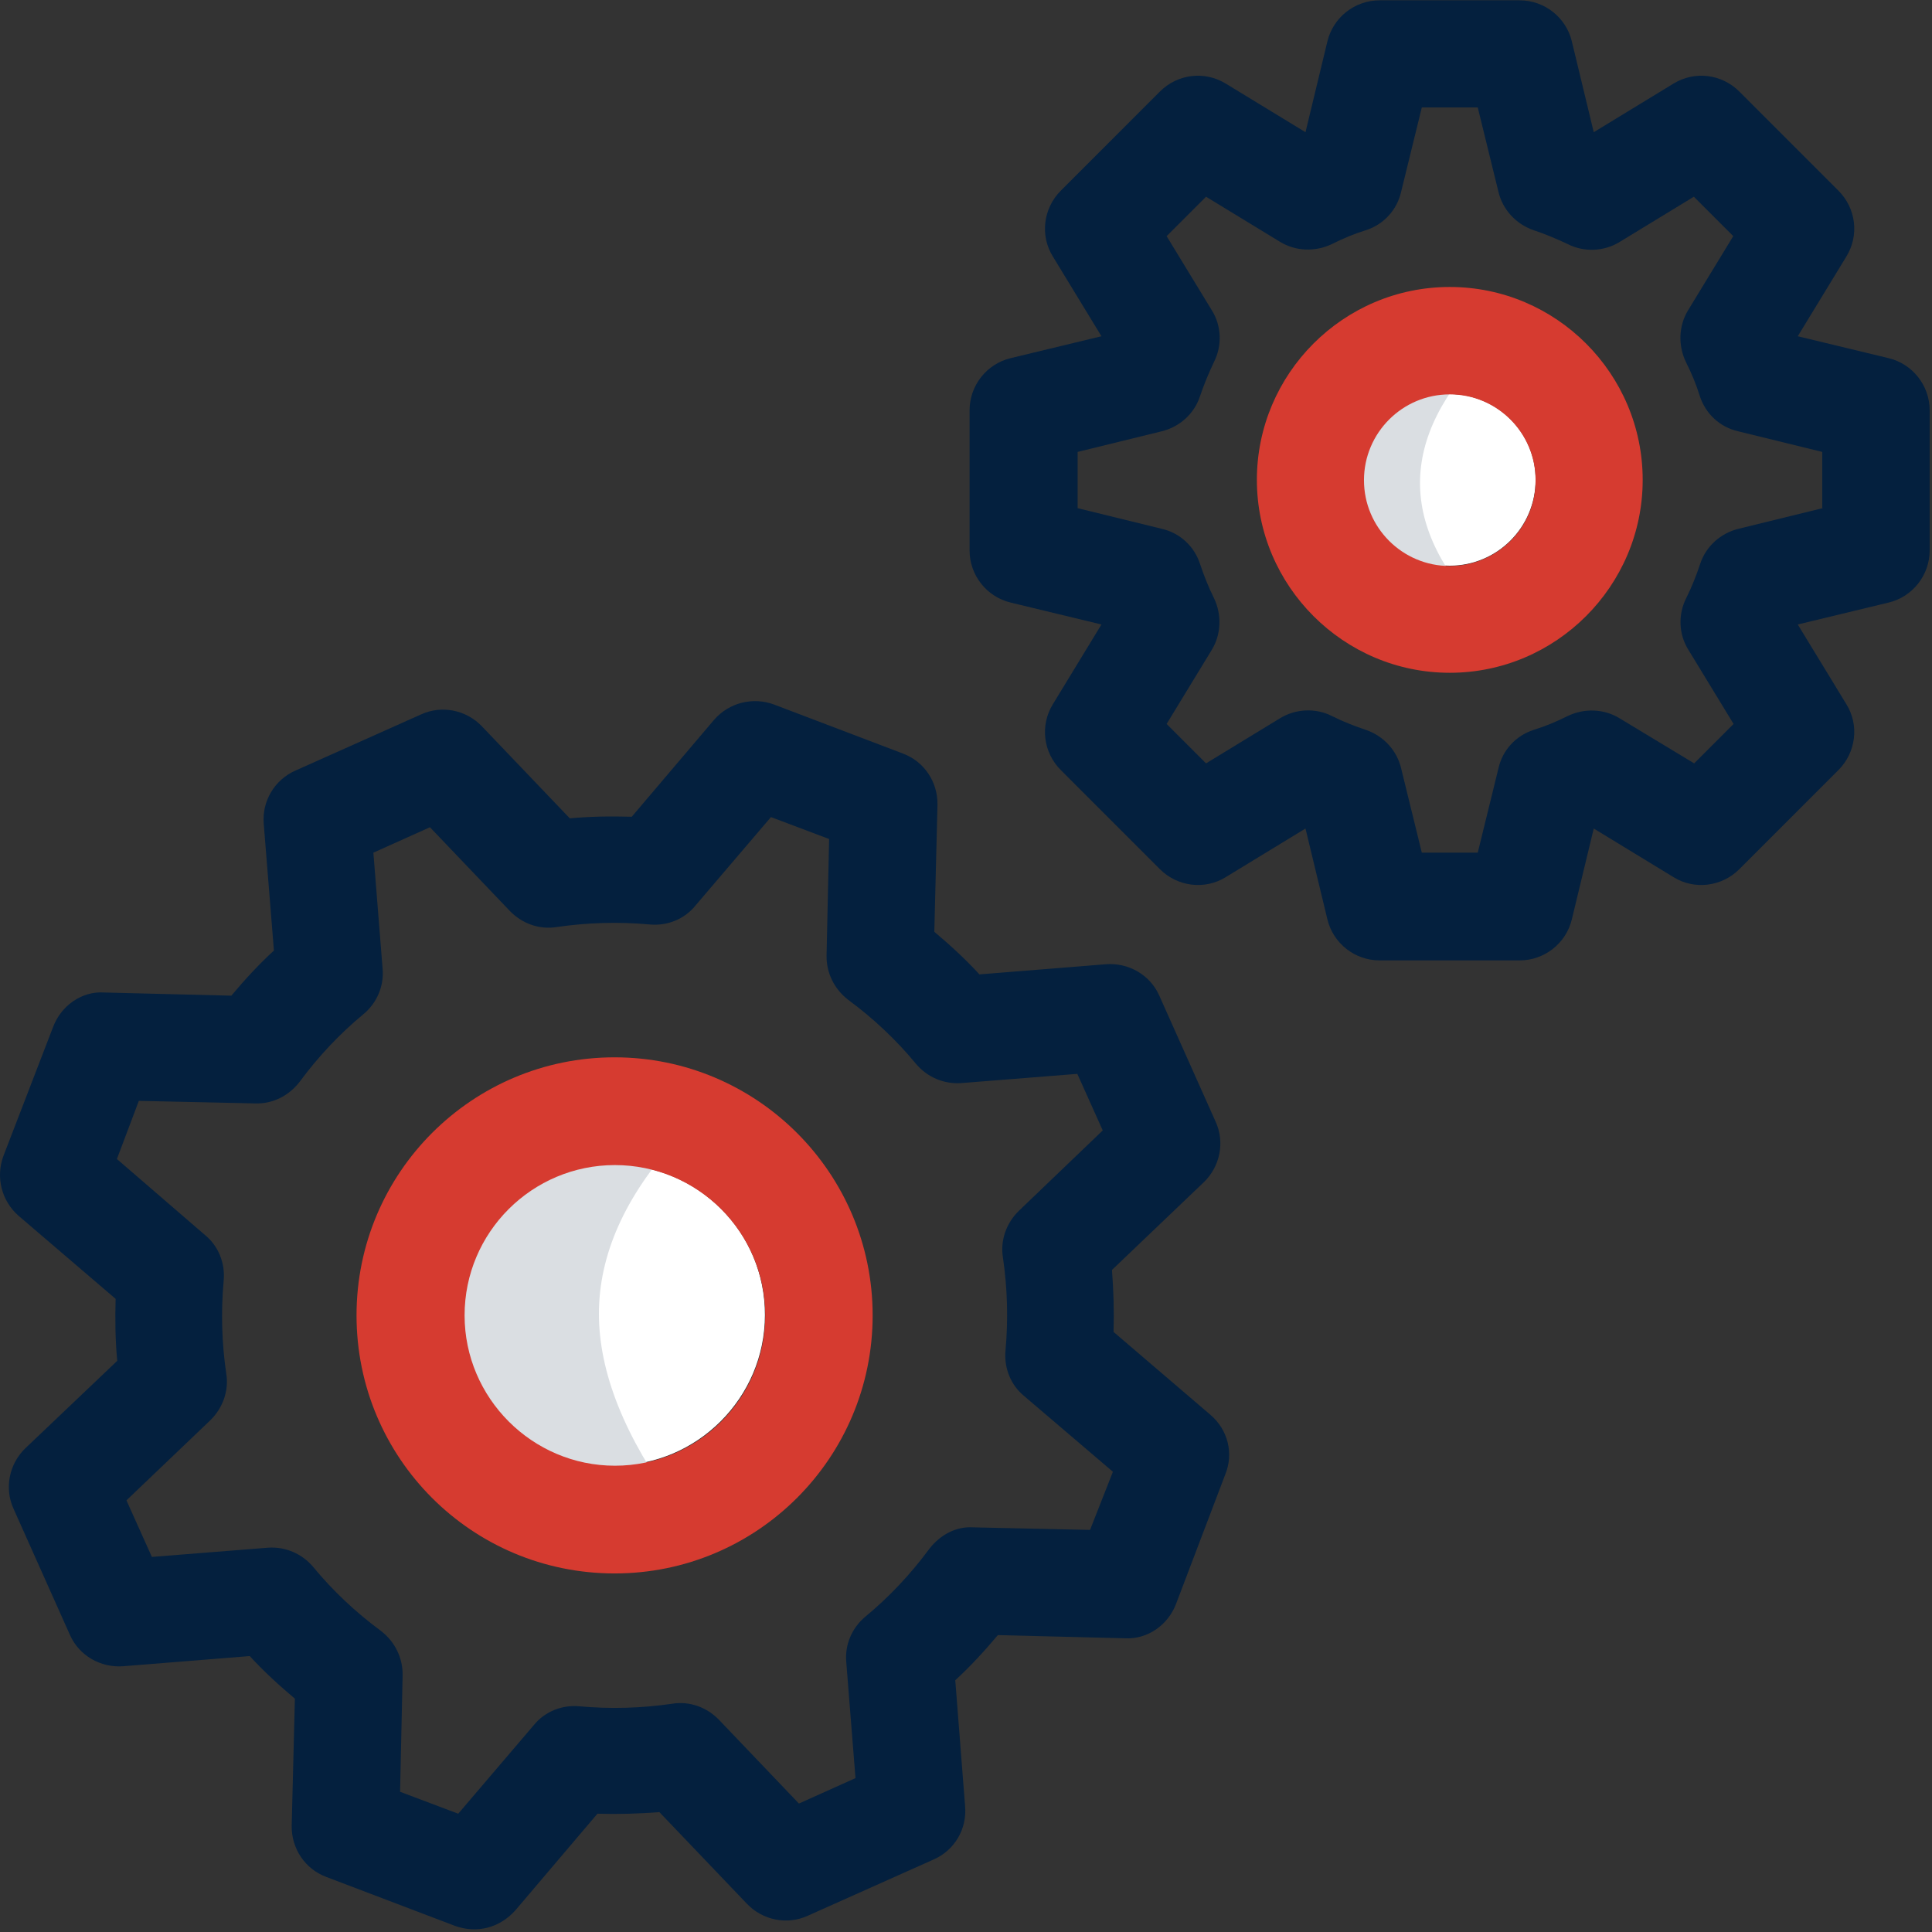
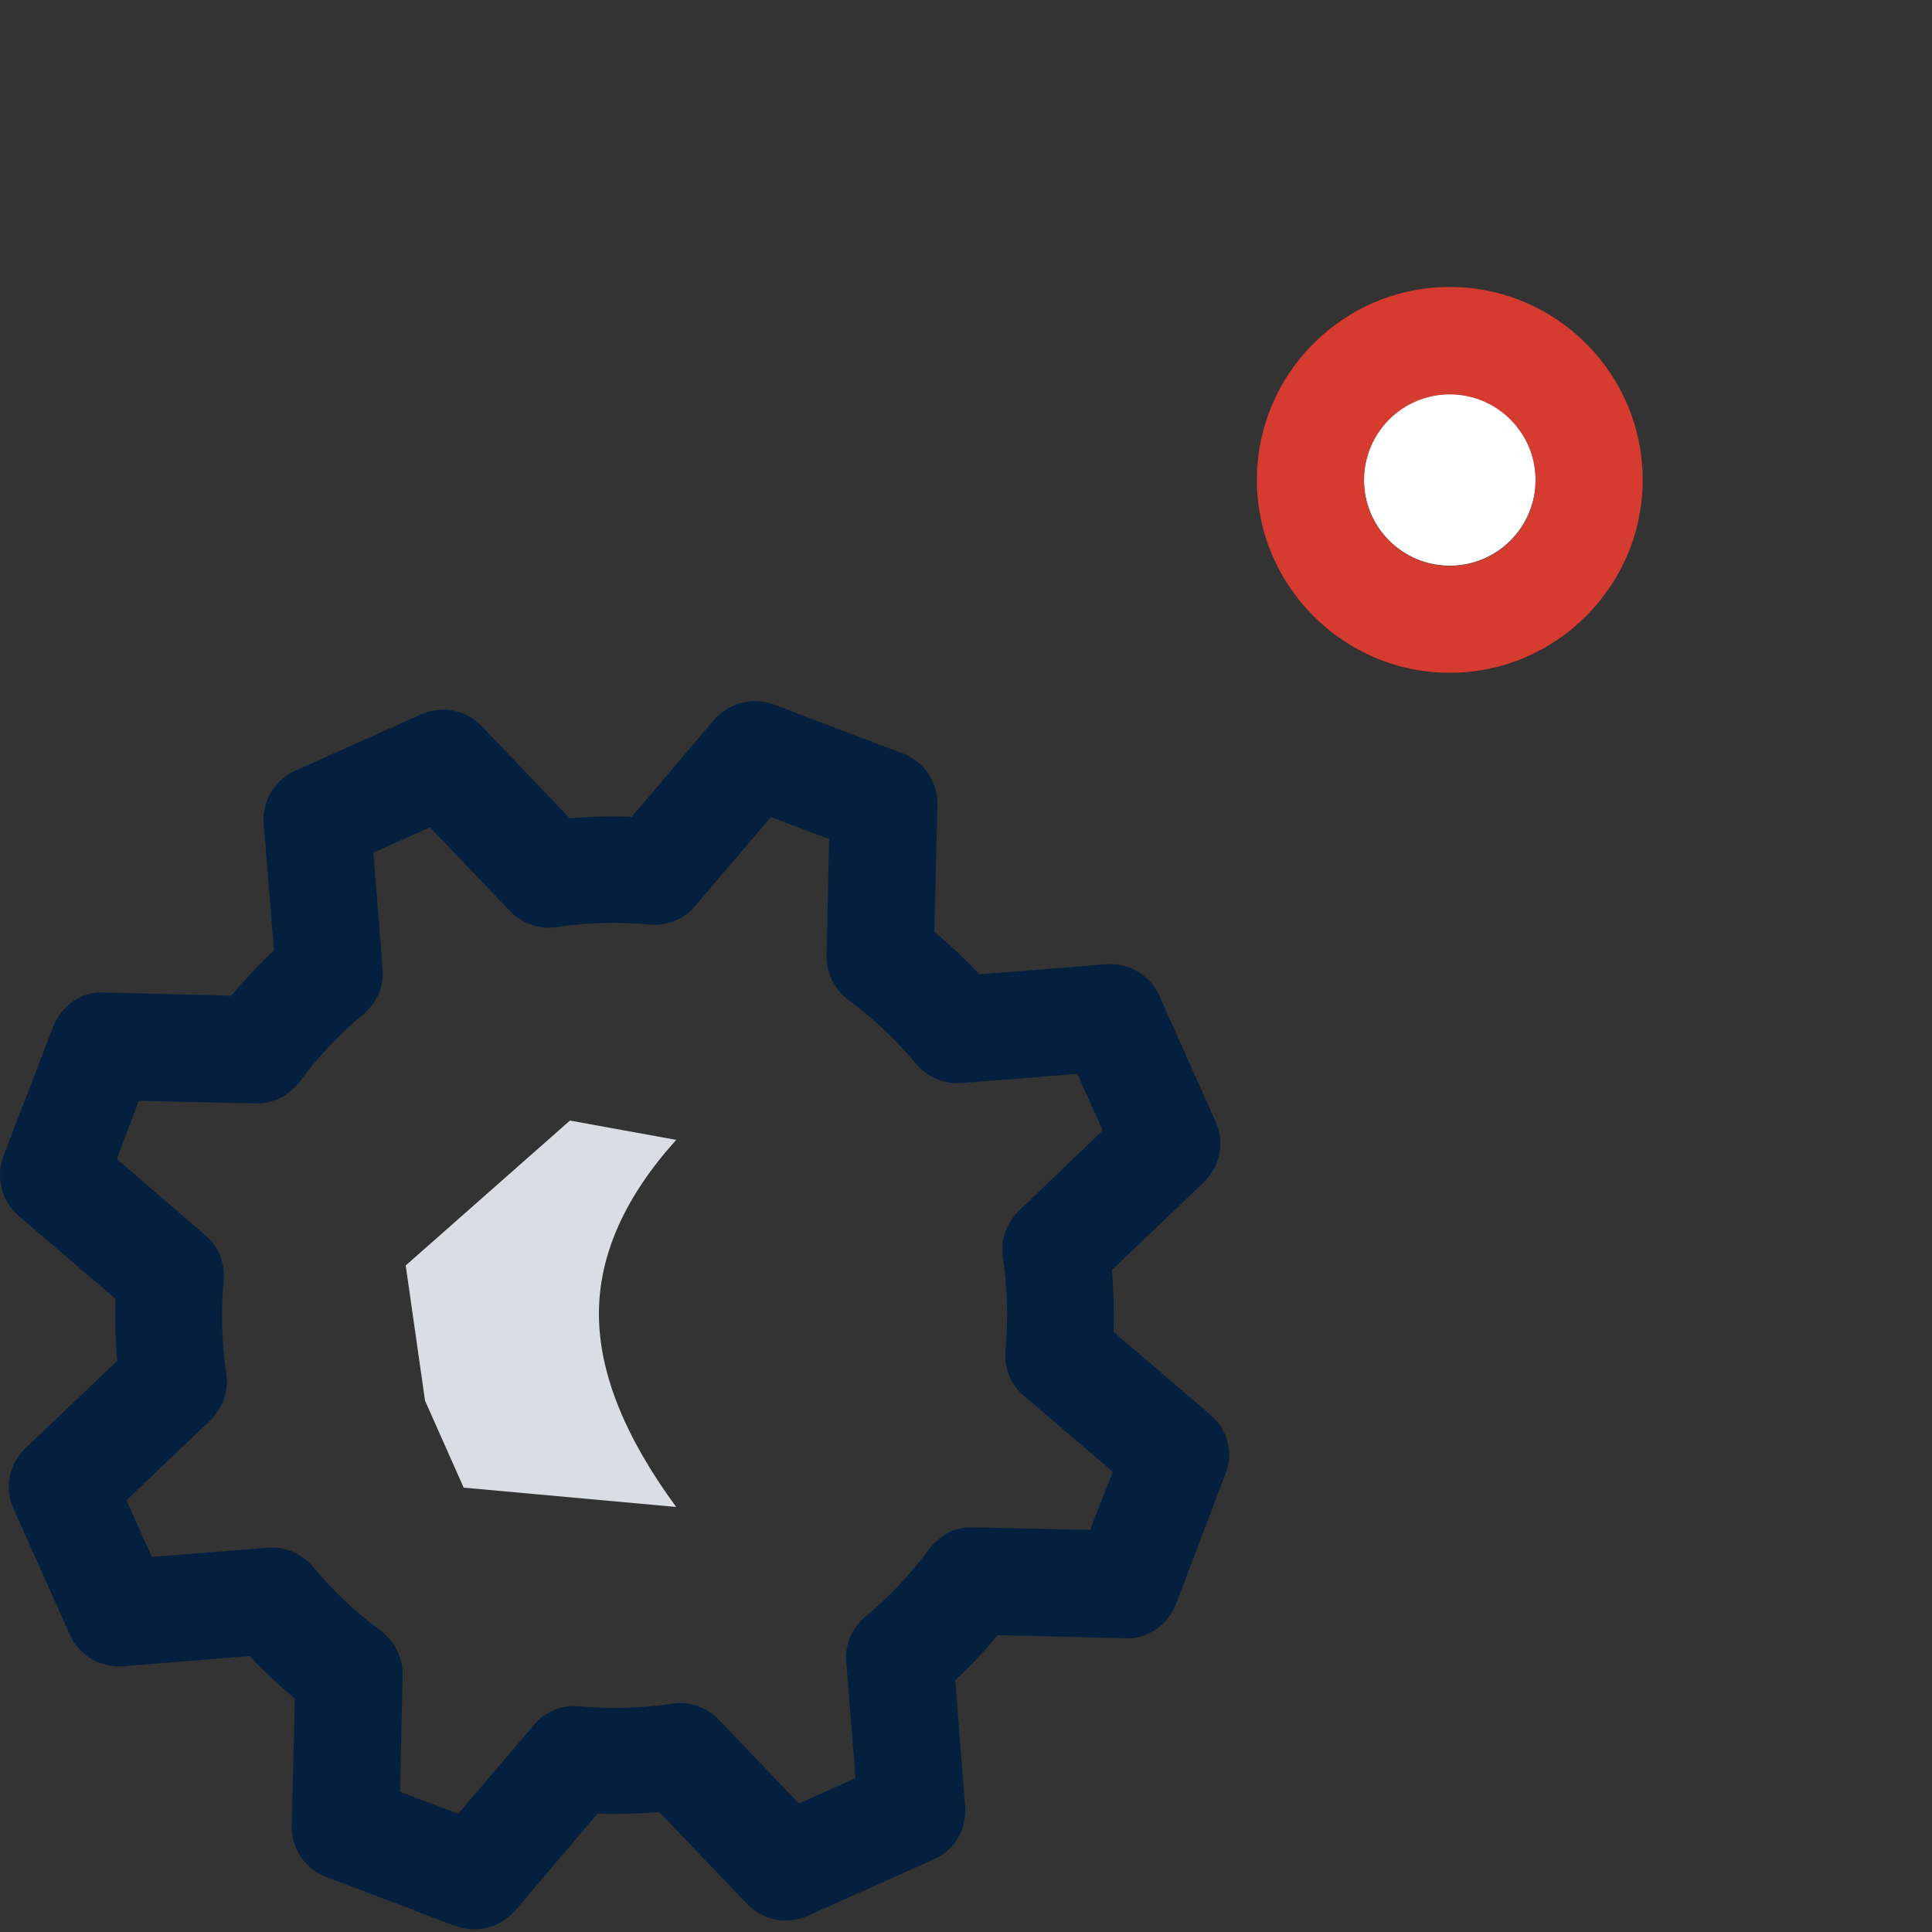
<svg xmlns="http://www.w3.org/2000/svg" width="100px" height="100px" viewBox="0 0 100 100" version="1.1">
  <rect x="0" y="0" width="100" height="100" fill="#333333" stroke="none" />
  <title>Glovory Image Asset</title>
  <desc>Created with Sketch.</desc>
  <g id="Glovory-Website" stroke="none" stroke-width="1" fill="none" fill-rule="evenodd">
    <g id="portfolio-detail-freshkom" transform="translate(-1035, -6295)">
      <g id="new">
        <g id="behind-the-scenes" transform="translate(135, 6166)">
          <g id="development" transform="translate(900, 129)">
            <g id="icon/development">
              <g id="settings">
-                 <path d="M97.757,18.539 L93.052,17.404 L95.569,13.275 C96.244,12.173 96.063,10.775 95.158,9.87 L90.026,4.737 C89.121,3.833 87.723,3.652 86.621,4.326 L82.492,6.843 L81.357,2.138 C81.061,0.905 79.942,0.017 78.659,0.017 L71.405,0.017 C70.122,0.017 69.003,0.905 68.707,2.138 L67.572,6.843 L63.443,4.326 C62.341,3.652 60.943,3.833 60.038,4.737 L54.906,9.87 C54.001,10.775 53.82,12.189 54.495,13.275 L57.011,17.404 L52.307,18.539 C51.073,18.835 50.185,19.953 50.185,21.236 L50.185,28.491 C50.185,29.774 51.073,30.892 52.307,31.188 L57.011,32.323 L54.495,36.452 C53.82,37.554 54.001,38.952 54.906,39.857 L60.038,44.99 C60.943,45.894 62.358,46.075 63.443,45.401 L67.572,42.884 L68.707,47.589 C69.003,48.822 70.122,49.71 71.405,49.71 L78.659,49.71 C79.942,49.71 81.061,48.822 81.357,47.589 L82.492,42.884 L86.621,45.401 C87.706,46.075 89.121,45.894 90.026,44.99 L95.158,39.857 C96.063,38.952 96.244,37.538 95.569,36.452 L93.052,32.323 L97.757,31.188 C98.991,30.892 99.879,29.774 99.879,28.491 L99.879,21.236 C99.879,19.953 98.991,18.835 97.757,18.539 Z M94.336,26.303 L89.977,27.372 C89.055,27.602 88.299,28.277 88.003,29.181 C87.805,29.774 87.575,30.366 87.279,30.958 C86.851,31.797 86.884,32.833 87.394,33.639 L89.73,37.472 L87.69,39.512 L83.825,37.176 C83.019,36.682 81.999,36.649 81.144,37.061 C80.551,37.357 79.959,37.603 79.367,37.784 C78.462,38.08 77.771,38.821 77.558,39.775 L76.488,44.134 L73.593,44.134 L72.524,39.775 C72.31,38.853 71.619,38.097 70.714,37.784 C70.122,37.587 69.53,37.356 68.938,37.061 C68.099,36.633 67.062,36.682 66.256,37.176 L62.424,39.512 L60.384,37.472 L62.72,33.639 C63.213,32.833 63.246,31.813 62.835,30.958 C62.539,30.366 62.309,29.774 62.111,29.181 C61.815,28.277 61.075,27.586 60.137,27.372 L55.778,26.303 L55.778,23.391 L60.137,22.322 C61.059,22.092 61.815,21.417 62.111,20.512 C62.309,19.92 62.555,19.328 62.835,18.736 C63.263,17.897 63.23,16.861 62.72,16.055 L60.384,12.222 L62.424,10.182 L66.256,12.518 C67.063,13.011 68.082,13.045 68.938,12.633 C69.53,12.337 70.122,12.091 70.714,11.91 C71.619,11.613 72.31,10.873 72.524,9.919 L73.593,5.56 L76.488,5.56 L77.557,9.919 C77.771,10.84 78.462,11.597 79.367,11.91 C79.959,12.107 80.551,12.354 81.143,12.633 C81.982,13.061 83.019,13.028 83.841,12.518 L87.674,10.182 L89.713,12.222 L87.378,16.055 C86.884,16.861 86.851,17.881 87.262,18.736 C87.559,19.328 87.805,19.92 87.986,20.512 C88.282,21.417 89.022,22.108 89.96,22.322 L94.319,23.391 L94.319,26.286 L94.336,26.286 L94.336,26.303 Z" id="Shape" fill="#04203E" fill-rule="nonzero" />
                <path d="M62.654,73.233 L57.637,68.94 C57.67,67.854 57.637,66.801 57.555,65.732 L62.309,61.192 C63.148,60.386 63.411,59.12 62.917,58.05 L60.006,51.536 C59.529,50.451 58.41,49.826 57.259,49.908 L50.695,50.434 C49.972,49.645 49.182,48.921 48.36,48.23 L48.524,41.65 C48.54,40.466 47.833,39.413 46.731,39.002 L40.069,36.468 C38.967,36.057 37.733,36.37 36.96,37.258 L32.7,42.275 C31.614,42.242 30.561,42.259 29.492,42.357 L24.936,37.587 C24.13,36.748 22.863,36.485 21.794,36.978 L15.28,39.89 C14.211,40.367 13.553,41.469 13.651,42.637 L14.178,49.2 C13.388,49.924 12.665,50.713 11.974,51.536 L5.394,51.372 C4.226,51.29 3.156,52.063 2.745,53.165 L0.179,59.827 C-0.232,60.929 0.08,62.163 0.968,62.936 L5.985,67.229 C5.953,68.315 5.969,69.367 6.068,70.437 L1.314,74.96 C0.475,75.766 0.212,77.033 0.705,78.102 L3.617,84.616 C4.094,85.702 5.212,86.327 6.364,86.245 L12.927,85.718 C13.651,86.508 14.44,87.231 15.263,87.922 L15.098,94.502 C15.082,95.687 15.789,96.739 16.891,97.151 L23.553,99.684 C24.689,100.095 25.856,99.783 26.662,98.894 L30.923,93.877 C32.008,93.91 33.061,93.877 34.13,93.795 L38.67,98.549 C39.476,99.388 40.743,99.651 41.812,99.158 L48.326,96.246 C49.412,95.769 50.053,94.667 49.954,93.499 L49.445,86.969 C50.234,86.245 50.958,85.455 51.649,84.633 L58.229,84.797 C59.397,84.863 60.466,84.106 60.877,83.004 L63.41,76.342 C63.871,75.24 63.559,74.006 62.654,73.233 Z M56.42,79.188 L50.399,79.056 C49.478,78.99 48.655,79.451 48.096,80.175 C47.125,81.491 46.007,82.675 44.79,83.679 C44.099,84.254 43.72,85.126 43.803,86.031 L44.28,92.035 L41.352,93.351 L37.206,89.008 C36.581,88.367 35.693,88.038 34.788,88.186 C33.209,88.416 31.597,88.465 29.985,88.317 C29.08,88.235 28.192,88.597 27.633,89.288 L23.718,93.877 L20.708,92.742 L20.839,86.721 C20.856,85.817 20.444,84.978 19.721,84.418 C18.405,83.448 17.22,82.329 16.217,81.112 C15.641,80.421 14.769,80.043 13.865,80.109 L7.861,80.586 L6.545,77.658 L10.887,73.512 C11.529,72.887 11.858,71.983 11.71,71.094 C11.479,69.515 11.43,67.903 11.578,66.275 C11.66,65.37 11.298,64.482 10.608,63.923 L6.051,59.991 L7.186,56.981 L13.207,57.112 C14.112,57.145 14.951,56.718 15.51,55.994 C16.48,54.678 17.599,53.494 18.816,52.49 C19.507,51.914 19.885,51.042 19.803,50.138 L19.326,44.134 L22.254,42.818 L26.399,47.161 C27.025,47.802 27.913,48.131 28.818,47.983 C30.397,47.753 32.009,47.703 33.637,47.851 C34.542,47.934 35.43,47.572 35.989,46.881 L39.904,42.292 L42.915,43.427 L42.783,49.447 C42.766,50.352 43.178,51.191 43.902,51.75 C45.218,52.721 46.402,53.839 47.405,55.057 C47.981,55.748 48.853,56.126 49.758,56.06 L55.762,55.583 L57.078,58.511 L52.735,62.673 C52.093,63.298 51.764,64.203 51.912,65.091 C52.143,66.67 52.192,68.282 52.044,69.91 C51.962,70.815 52.324,71.704 53.015,72.263 L57.604,76.178 L56.42,79.188 Z" id="Shape" fill="#04203E" fill-rule="nonzero" />
                <path d="M75.04,20.397 C72.59,20.397 70.599,22.388 70.599,24.839 C70.599,27.29 72.589,29.28 75.04,29.28 C77.492,29.28 79.482,27.29 79.482,24.839 C79.498,22.404 77.491,20.397 75.04,20.397 Z" id="Path" fill="#FFFFFF" fill-rule="nonzero" />
-                 <path d="M77,32 C74.667,29.667 73.5,27.333 73.5,25 C73.5,22.667 74.667,20.333 77,18 L70.5,18 L67.5,24 L68.5,29.5 L70.5,31 L77,32 Z" id="Path-11" fill="#DADEE2" />
                <path d="M75.04,14.854 C69.53,14.854 65.056,19.345 65.056,24.839 C65.056,30.333 69.546,34.823 75.04,34.823 C80.535,34.823 85.025,30.333 85.025,24.839 C85.025,19.345 80.551,14.854 75.04,14.854 Z M75.04,29.296 C72.59,29.296 70.599,27.306 70.599,24.855 C70.599,22.404 72.589,20.413 75.04,20.413 C77.492,20.413 79.482,22.404 79.482,24.855 C79.498,27.306 77.491,29.296 75.04,29.296 Z" id="Shape" fill="#D63B30" fill-rule="nonzero" />
-                 <path d="M31.811,60.287 C27.502,60.287 24.031,63.791 24.031,68.068 C24.031,72.378 27.534,75.849 31.811,75.849 C36.088,75.849 39.592,72.345 39.592,68.068 C39.608,63.775 36.121,60.287 31.811,60.287 Z" id="Path" fill="#FFFFFF" fill-rule="nonzero" />
-                 <path d="M35,78 C32.333,74.373 31,71.04 31,68 C31,64.96 32.333,61.96 35,59 L29.5,58 L24,61 L21,65.5 L22,72.5 L24,77 L35,78 Z" id="Path-10" fill="#DADEE2" />
-                 <path d="M31.811,54.727 C24.442,54.727 18.454,60.699 18.454,68.084 C18.454,75.47 24.425,81.441 31.811,81.441 C39.197,81.441 45.168,75.454 45.168,68.084 C45.168,60.715 39.18,54.727 31.811,54.727 Z M39.608,68.084 C39.608,72.394 36.104,75.865 31.827,75.865 C27.551,75.865 24.047,72.361 24.047,68.084 C24.047,63.775 27.551,60.304 31.827,60.304 C36.104,60.304 39.608,63.775 39.608,68.084 Z" id="Shape" fill="#D63B30" fill-rule="nonzero" />
+                 <path d="M35,78 C32.333,74.373 31,71.04 31,68 C31,64.96 32.333,61.96 35,59 L29.5,58 L21,65.5 L22,72.5 L24,77 L35,78 Z" id="Path-10" fill="#DADEE2" />
              </g>
            </g>
          </g>
        </g>
      </g>
    </g>
  </g>
</svg>